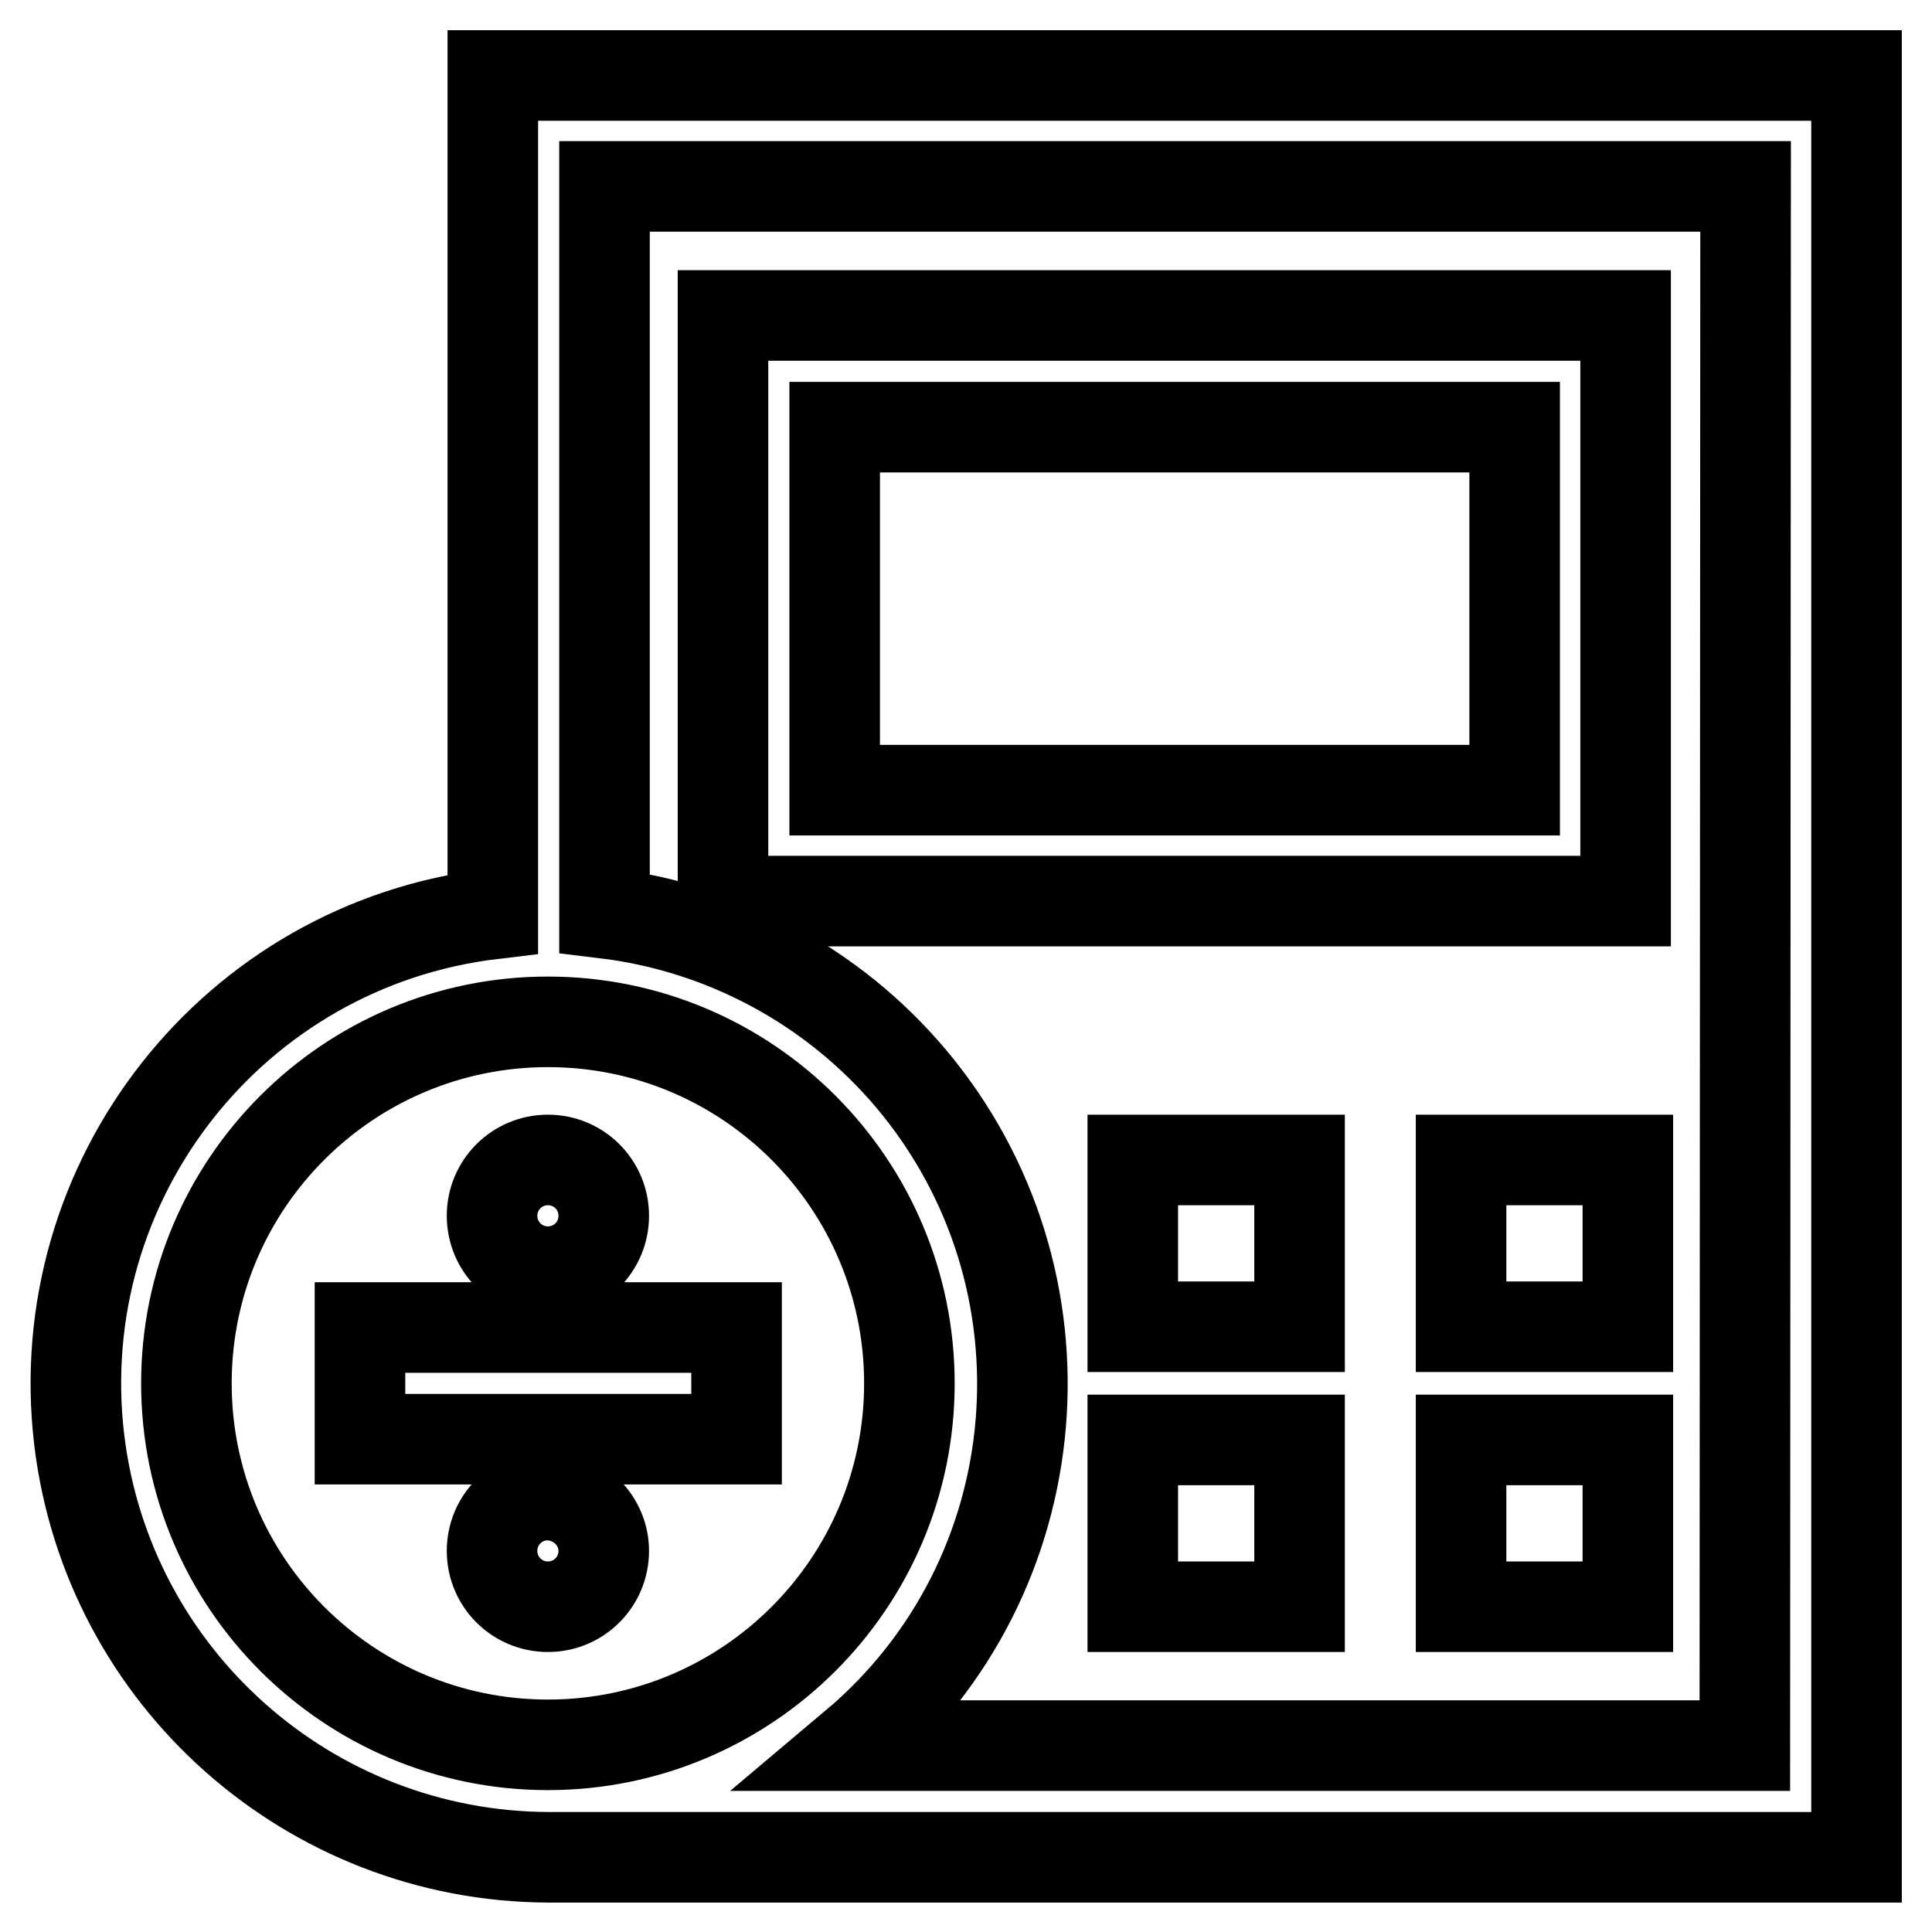
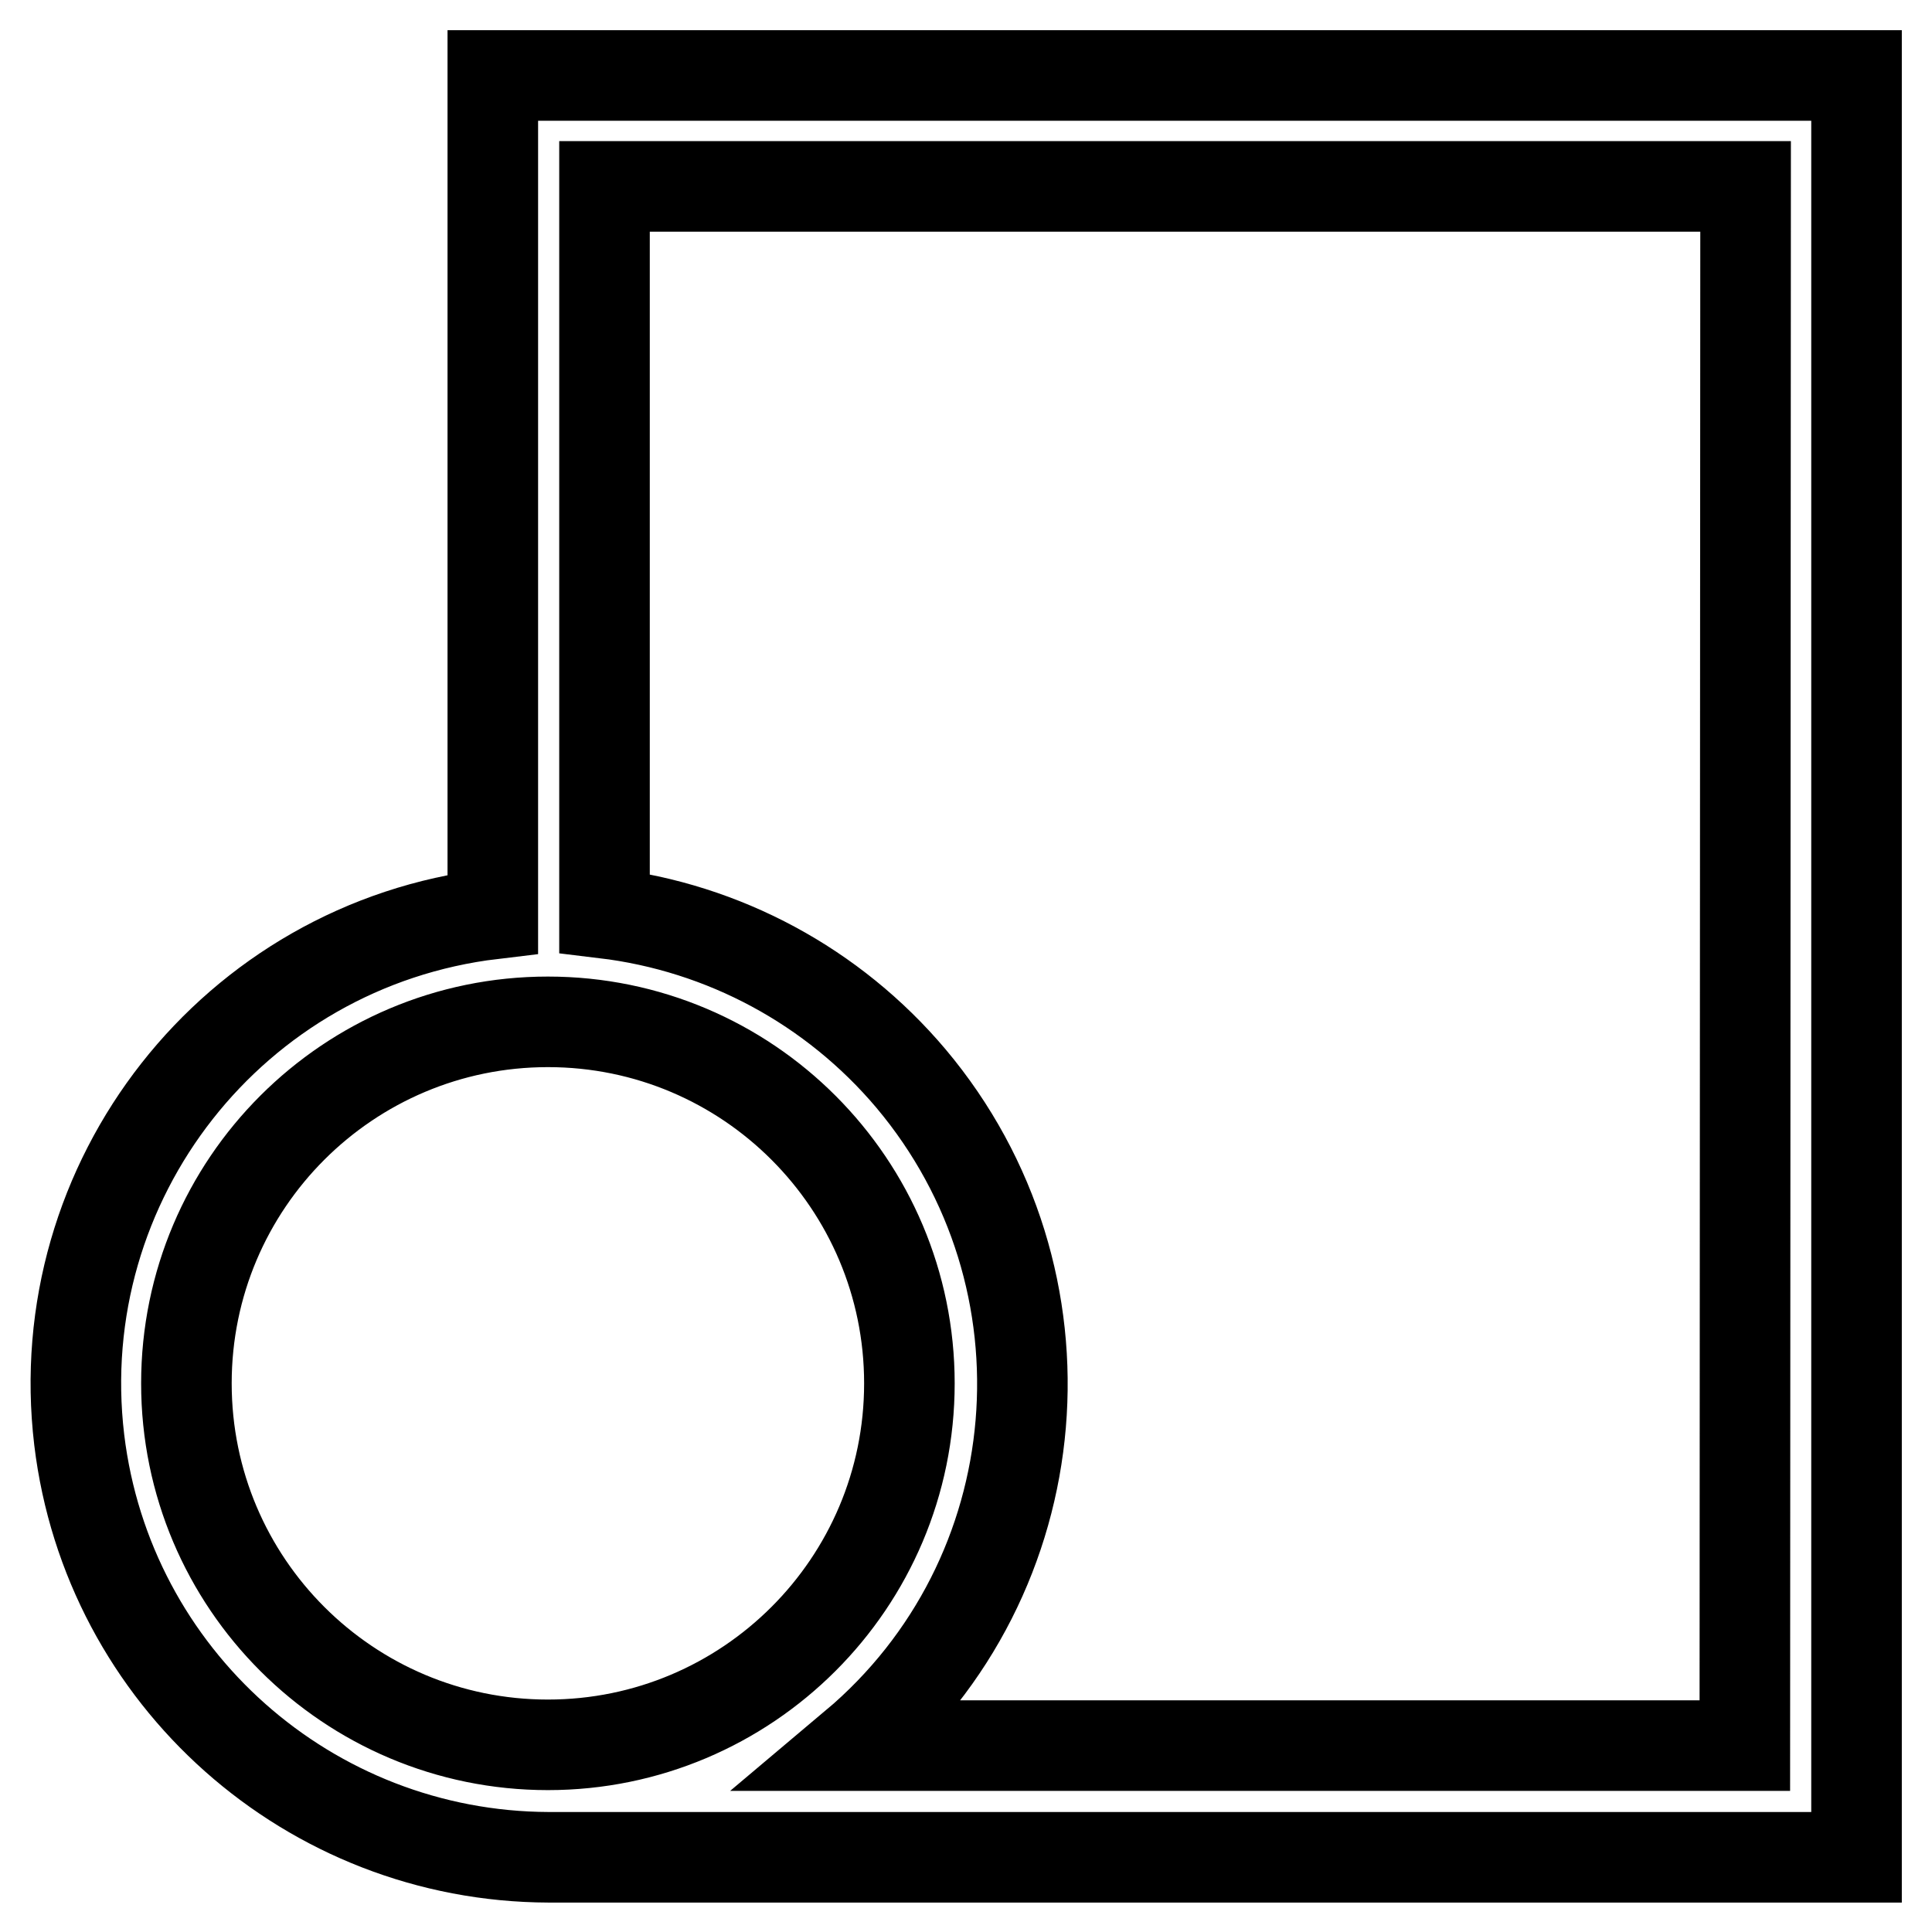
<svg xmlns="http://www.w3.org/2000/svg" version="1.1" x="0px" y="0px" viewBox="0 0 256 256" enable-background="new 0 0 256 256" xml:space="preserve">
  <g>
    <path stroke-width="12" fill-opacity="0" stroke="#000000" d="M65.3,10v111.1c-34.4,4.1-58.9,35.3-54.8,69.7c3.8,31.5,30.5,55.2,62.2,55.3H246V10H65.3z M24.7,183.3 c0-26.5,21.5-47.9,47.9-47.9c26.5,0,47.9,21.5,47.9,47.9c0,26.5-21.5,47.9-47.9,47.9C46.2,231.2,24.7,209.8,24.7,183.3z  M231.2,231.3h-118c26.5-22.3,29.8-61.9,7.5-88.4c-10.3-12.2-24.8-20-40.6-21.9V24.7h151.2L231.2,231.3z" />
-     <path stroke-width="12" fill-opacity="0" stroke="#000000" d="M47.7,175.9h49.9v14.8H47.7V175.9z M80,205.5c0,4.1-3.3,7.4-7.4,7.4c-4.1,0-7.4-3.3-7.4-7.4 c0-4.1,3.3-7.4,7.4-7.4l0,0C76.7,198.2,80,201.5,80,205.5z M80,161.1c0,4.1-3.3,7.4-7.4,7.4c-4.1,0-7.4-3.3-7.4-7.4 s3.3-7.4,7.4-7.4l0,0C76.7,153.7,80,157,80,161.1z M215.4,119.4H95.8V41.8h119.6V119.4z M110.6,104.7h90.1V56.6h-90.1V104.7z  M193.6,153.7h22.1v22.1h-22.1V153.7z M193.6,190.8h22.1v22.1h-22.1V190.8z M150.1,153.7h22.1v22.1h-22.1V153.7z M150.1,190.8h22.1 v22.1h-22.1V190.8z" />
  </g>
</svg>